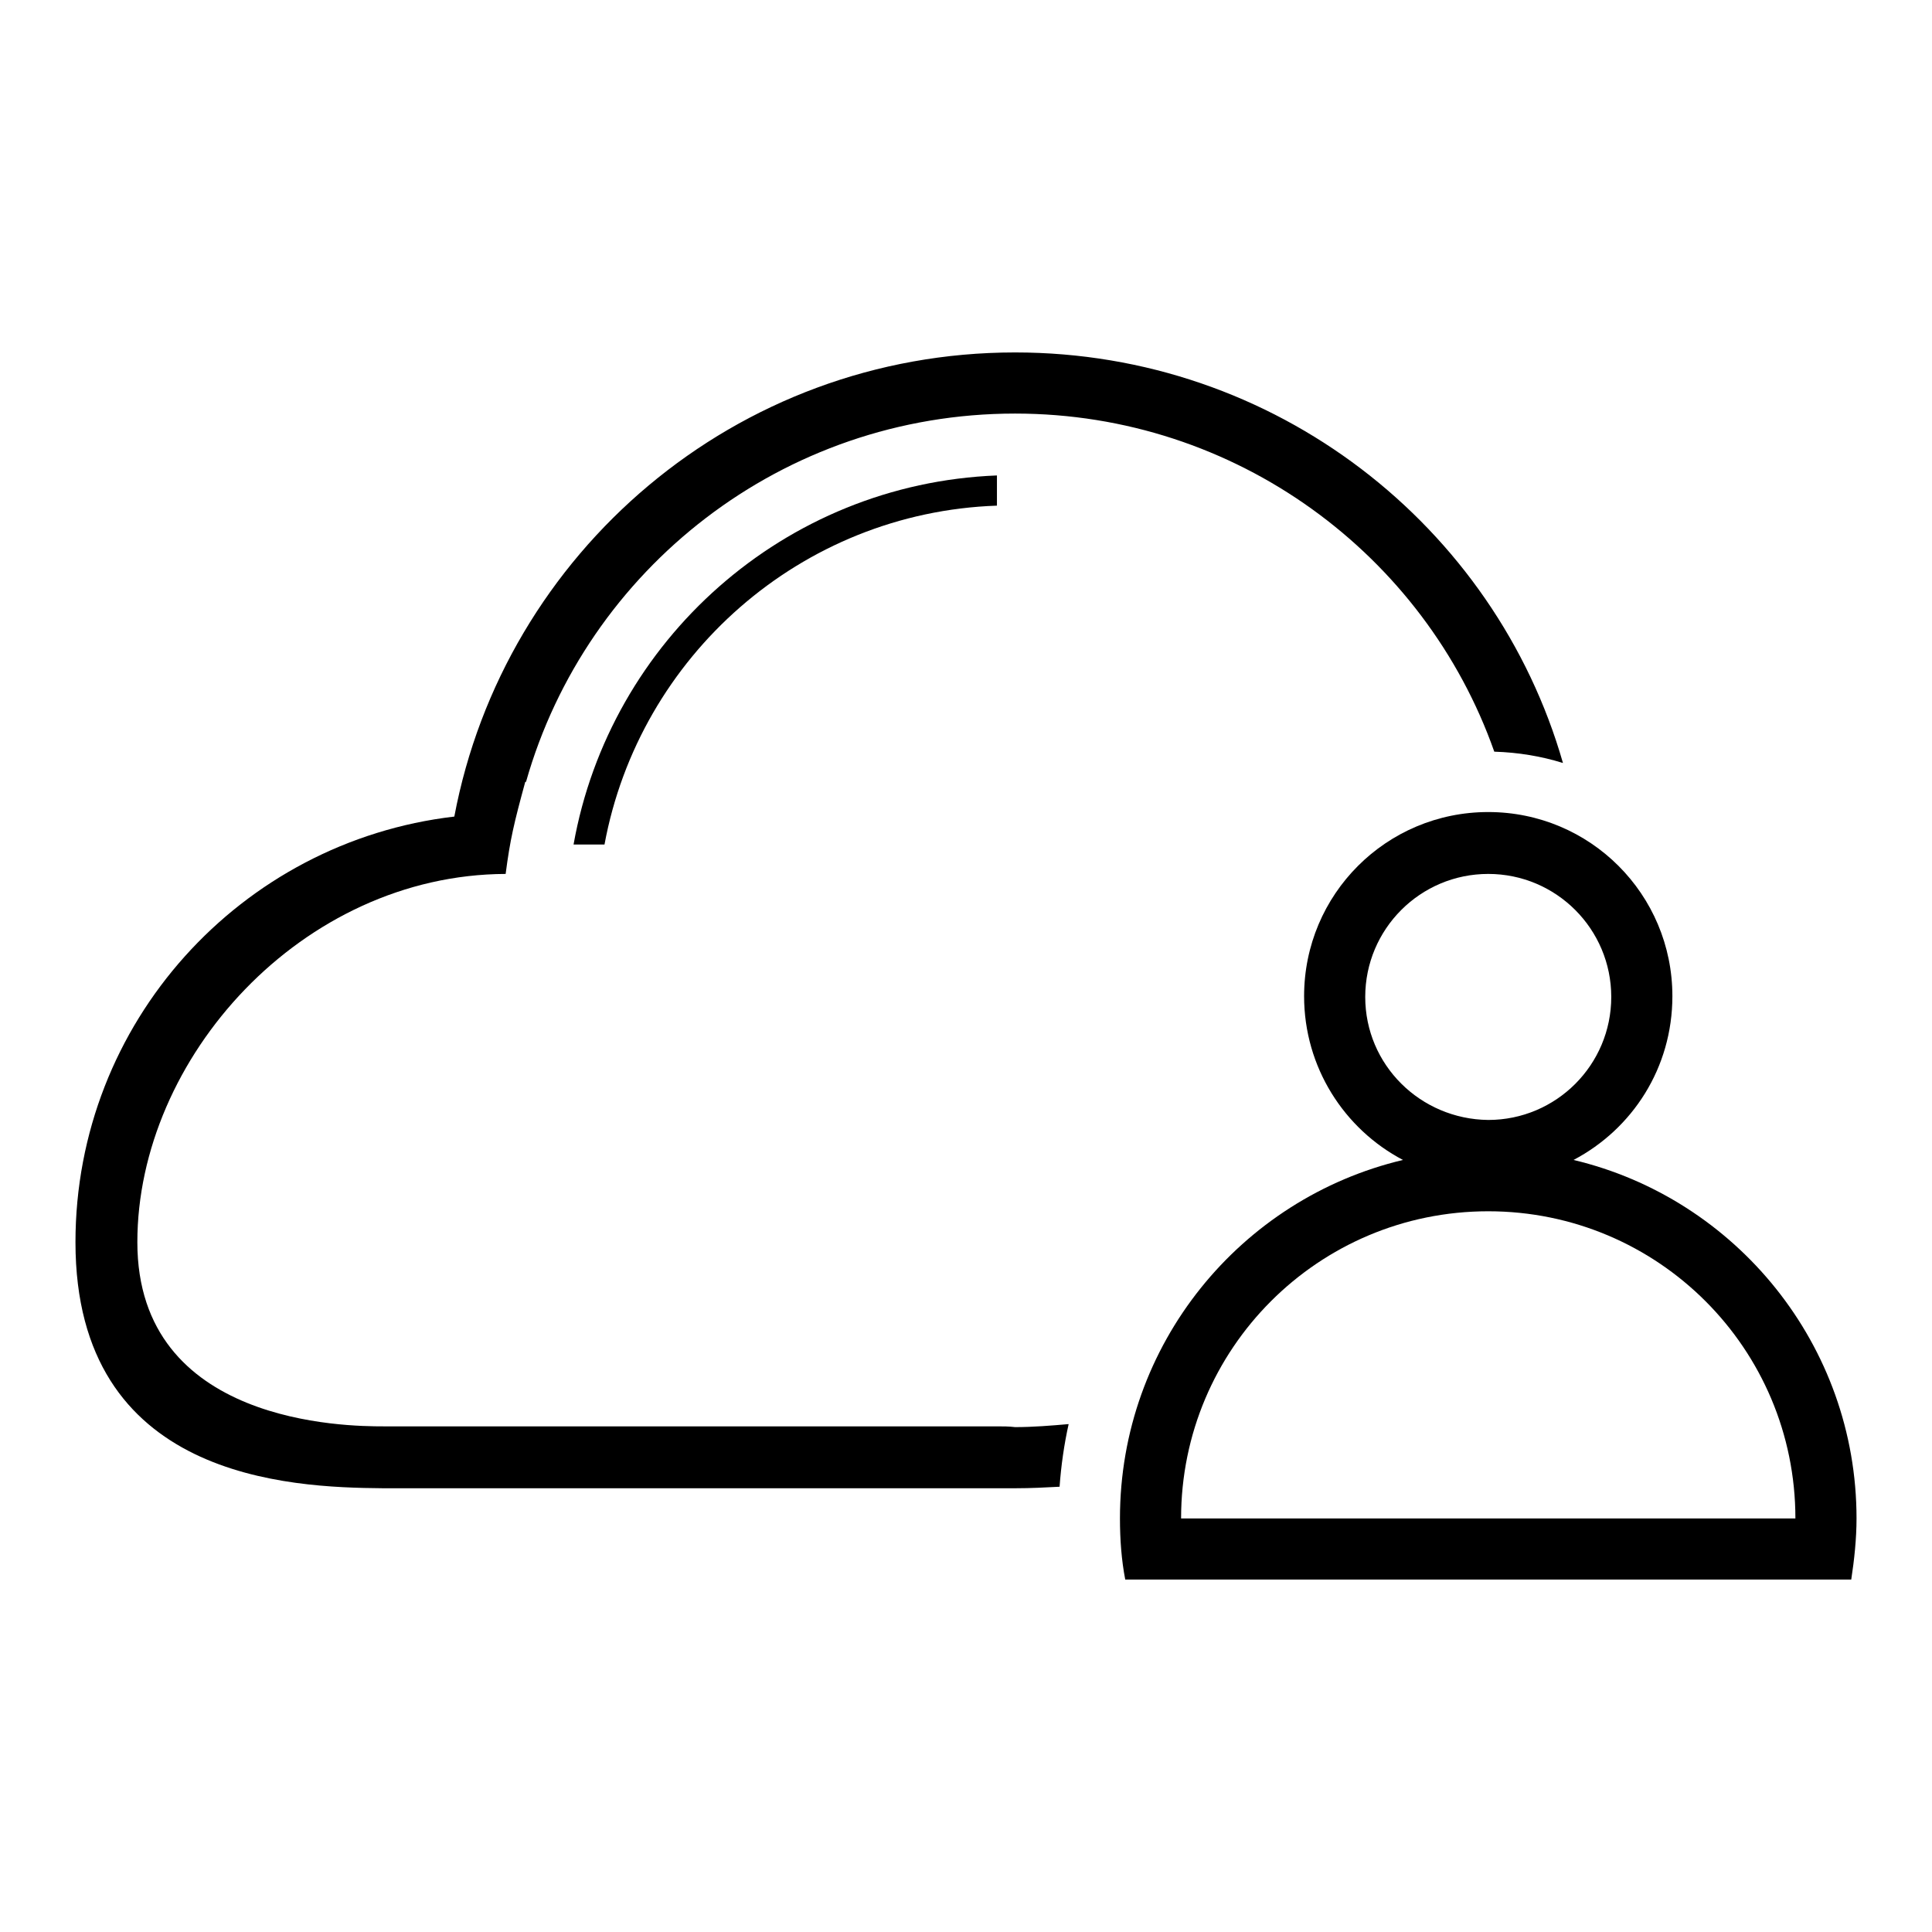
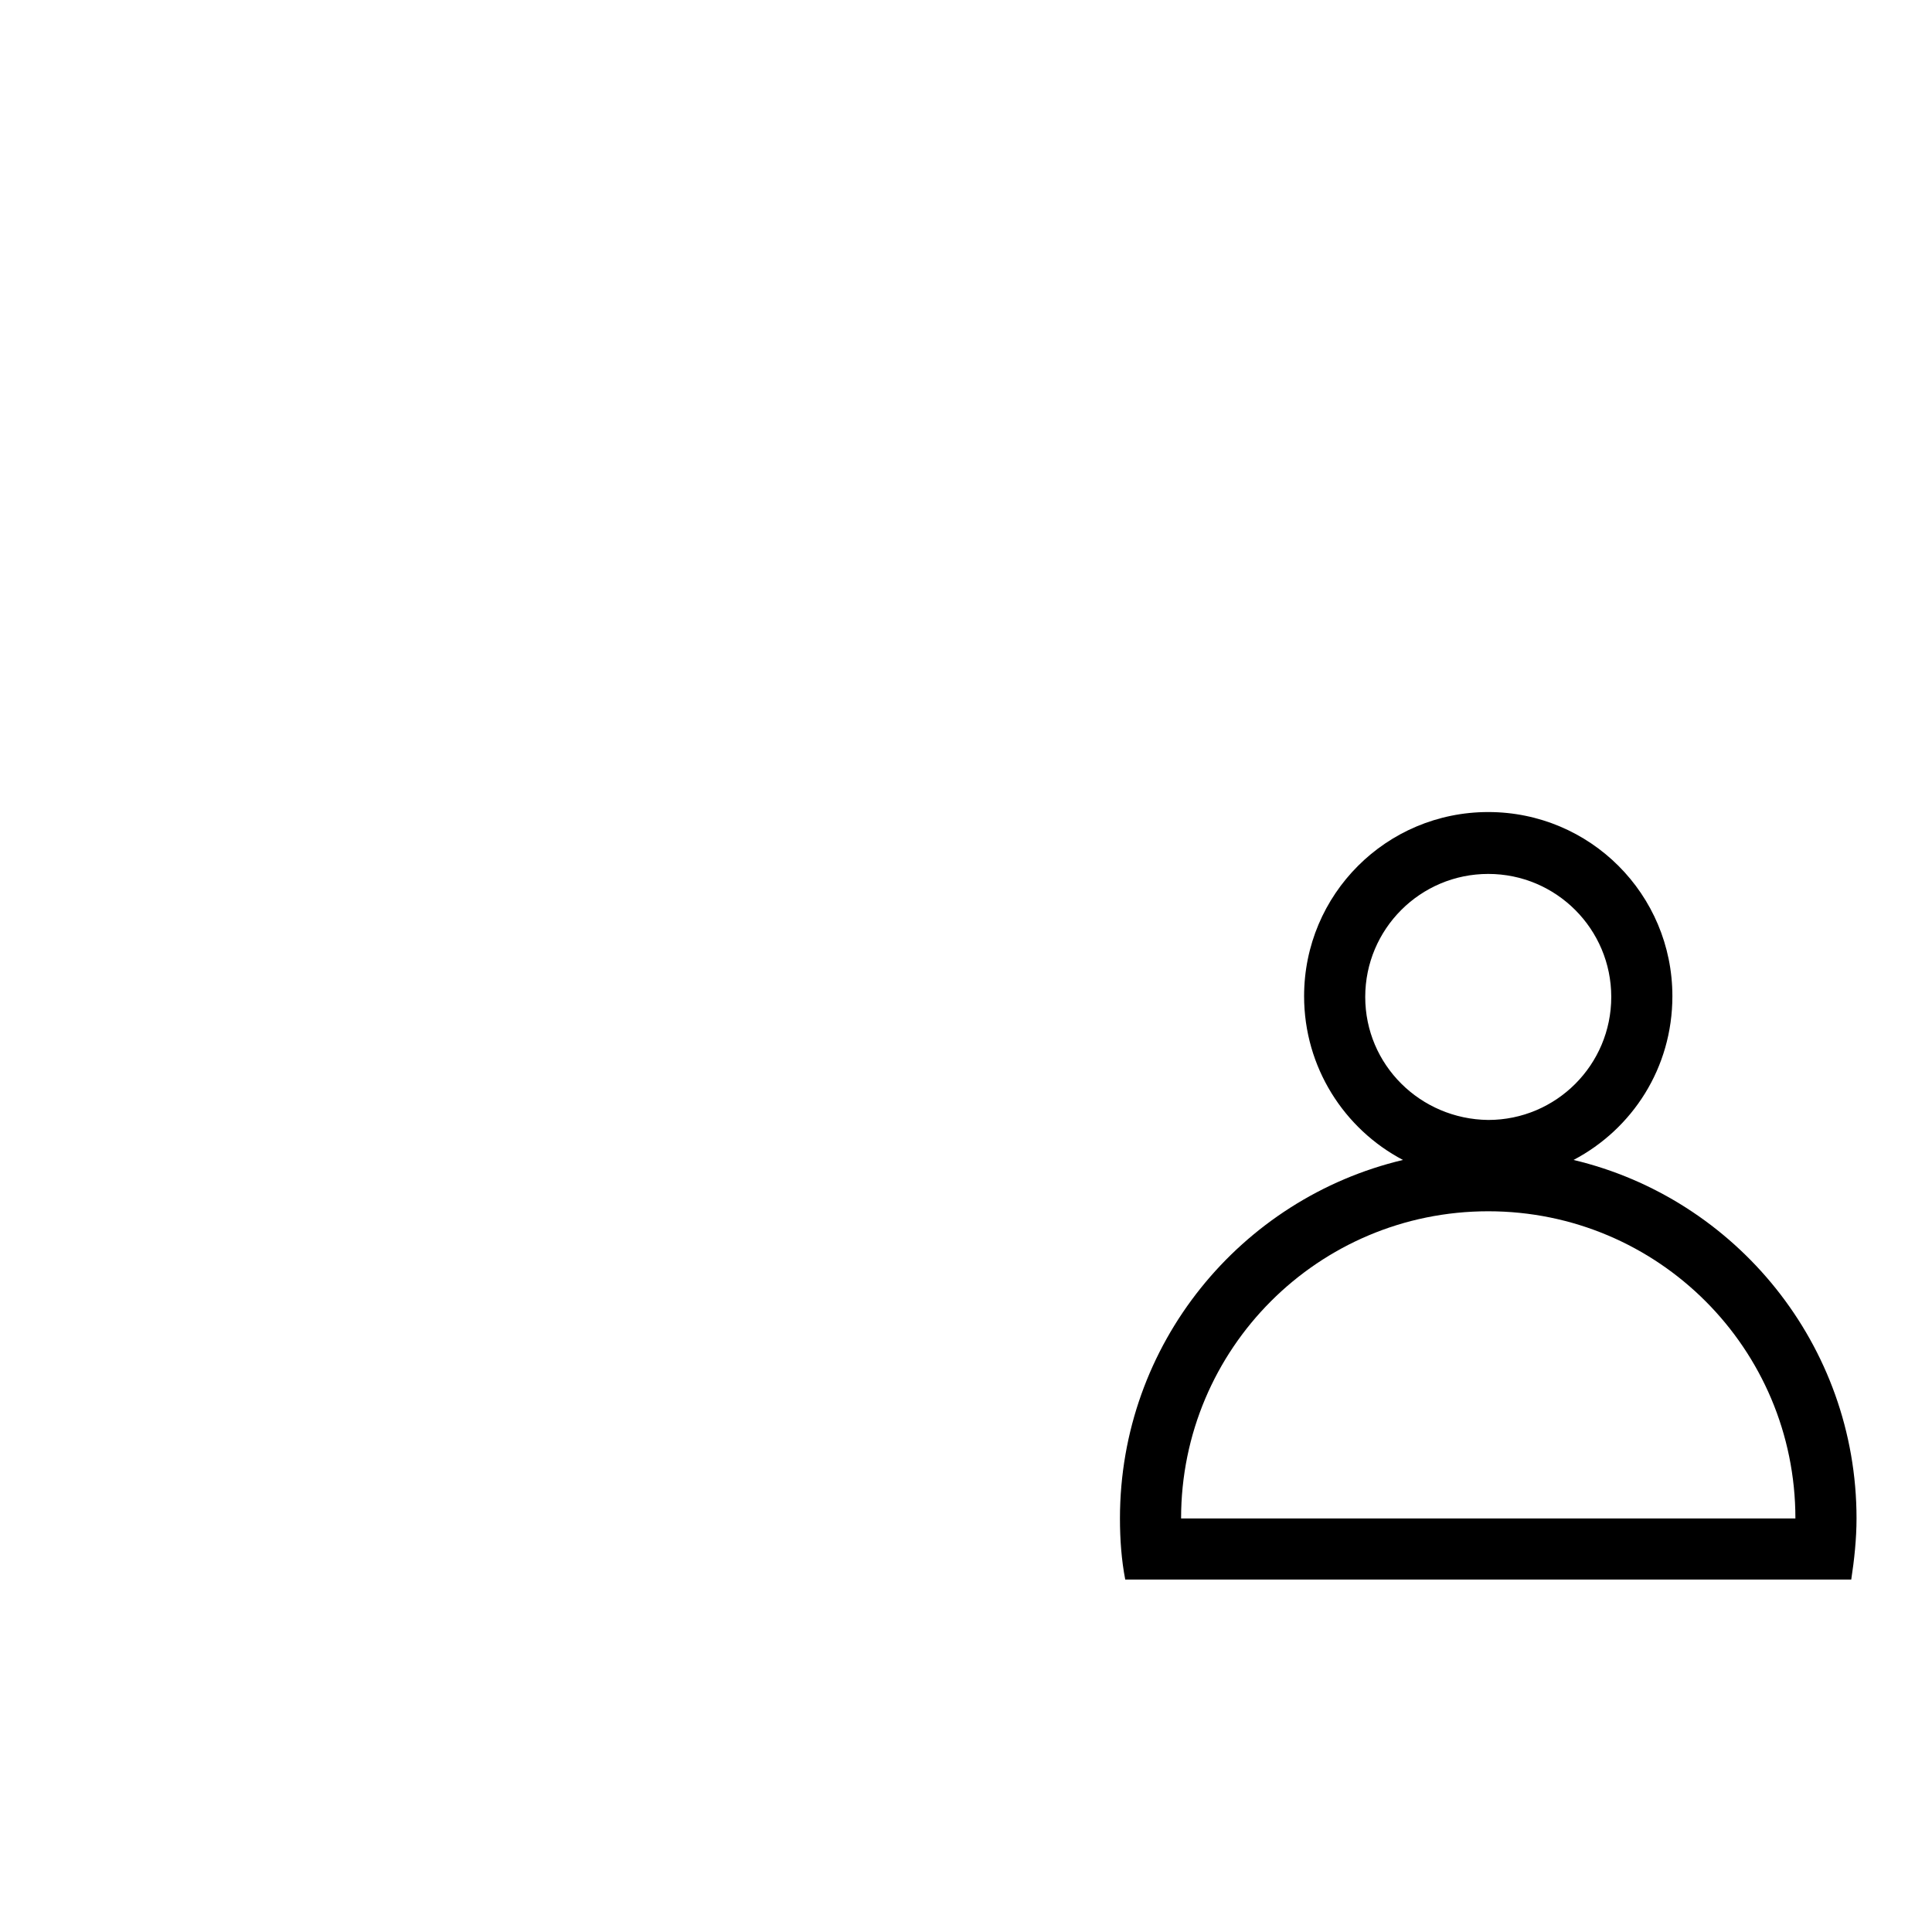
<svg xmlns="http://www.w3.org/2000/svg" version="1.1" x="0px" y="0px" viewBox="0 0 256 256" enable-background="new 0 0 256 256" xml:space="preserve">
  <g>
    <g>
-       <path fill="#000000" d="M132.1,189L132.1,189l-81.3,0c-4.8,0-32.6-0.2-32.6-24.4c0-24.4,21.8-48.7,48.8-48.8c0.6-4.6,1.1-6.7,2.6-12.2h0.1c8-28.2,34-48.8,64.8-48.8c29.3,0,54.3,18.7,63.5,44.8c3.2,0.1,6.2,0.6,9.1,1.5c-9-31.4-38.1-54.4-72.6-54.4c-37,0-67.7,26.5-74.3,61.5C31.9,111.5,10,135.5,10,164.6c0,31.4,28.4,32.5,40.7,32.6l0,0h81.4v0c0.8,0,1.6,0,2.5,0c2,0,3.9-0.1,5.8-0.2c0.2-2.8,0.6-5.6,1.2-8.3c-2.3,0.2-4.7,0.4-7.1,0.4C133.7,189,132.9,189,132.1,189z" />
-       <path fill="#000000" d="M76,111.9h4.1c4.6-24.9,26-44,52-44.9v-4C103.9,64.1,80.8,84.9,76,111.9z" />
      <path fill="#000000" d="M208.5,153.7c7.8-4.1,13.1-12.2,13.1-21.7c0-13.5-10.9-24.4-24.4-24.4s-24.4,10.9-24.4,24.4c0,9.4,5.3,17.6,13.1,21.7c-21.5,5.1-37.5,24.4-37.5,47.5c0,2.8,0.2,5.5,0.7,8.1h5.8h84.6h5.8c0.4-2.6,0.7-5.4,0.7-8.1C246,178.2,230,158.8,208.5,153.7z M180.9,132.1c0-9,7.3-16.3,16.3-16.3s16.3,7.3,16.3,16.3c0,9-7.3,16.3-16.3,16.3C188.2,148.3,180.9,141.1,180.9,132.1z M156.5,201.2c0-22.5,18.2-40.7,40.7-40.7c22.5,0,40.7,18.2,40.7,40.7H156.5z" />
    </g>
  </g>
</svg>